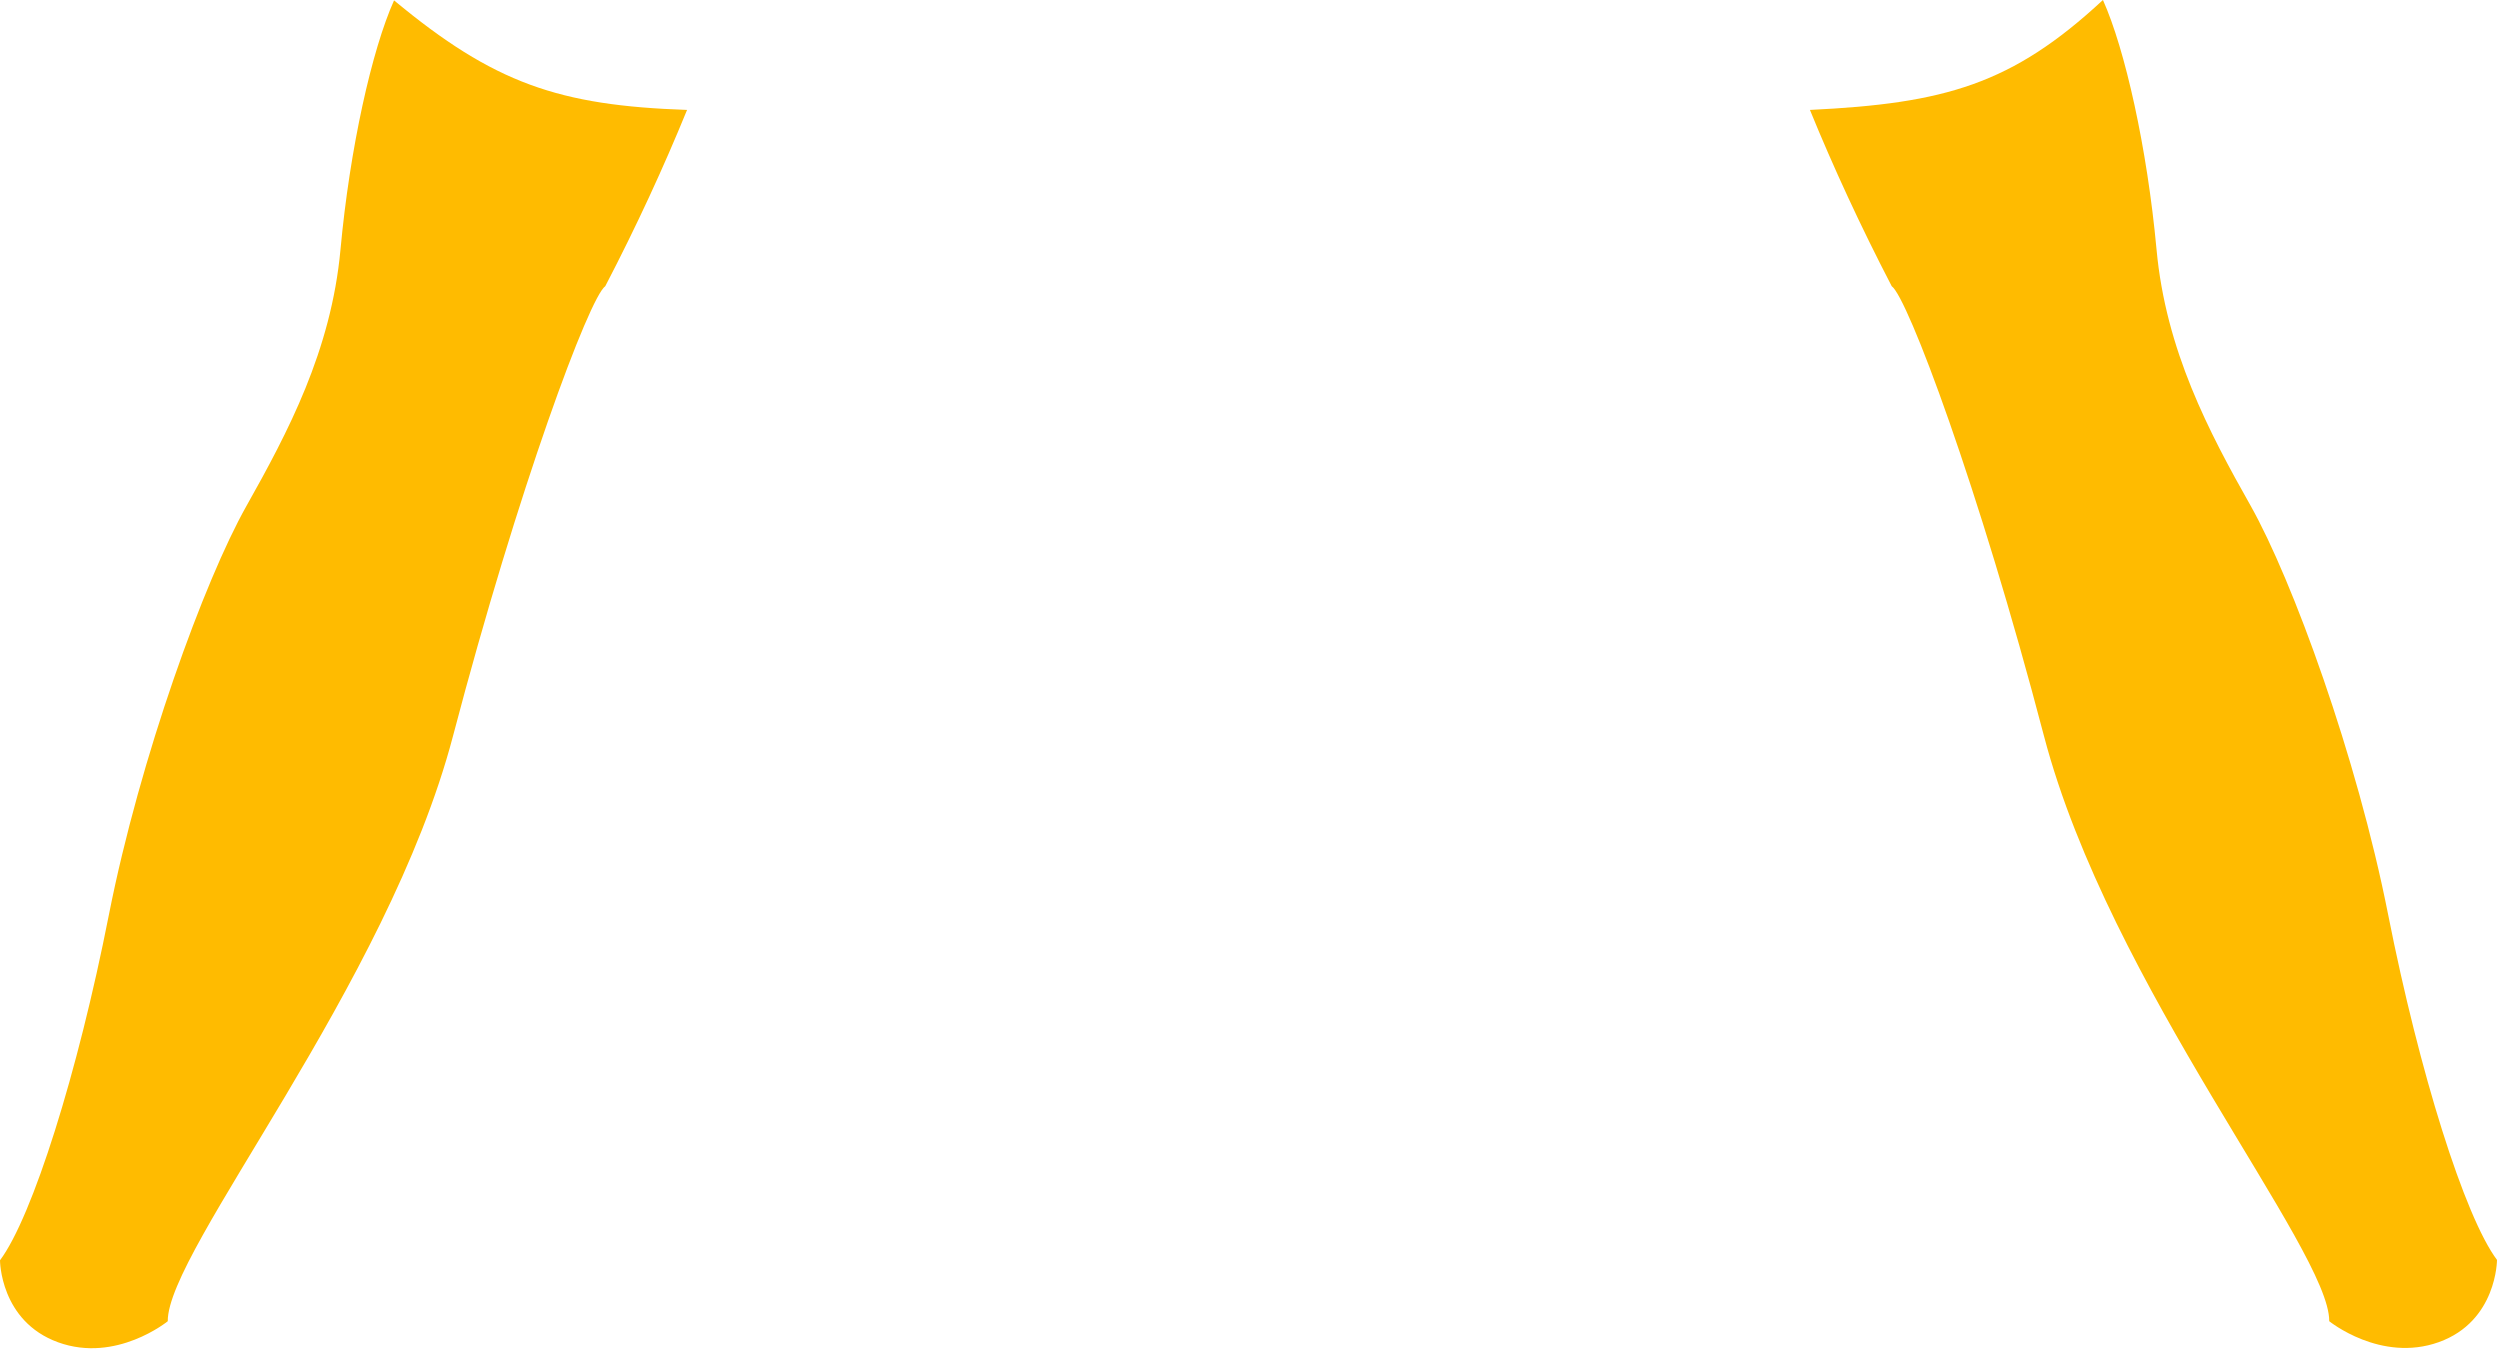
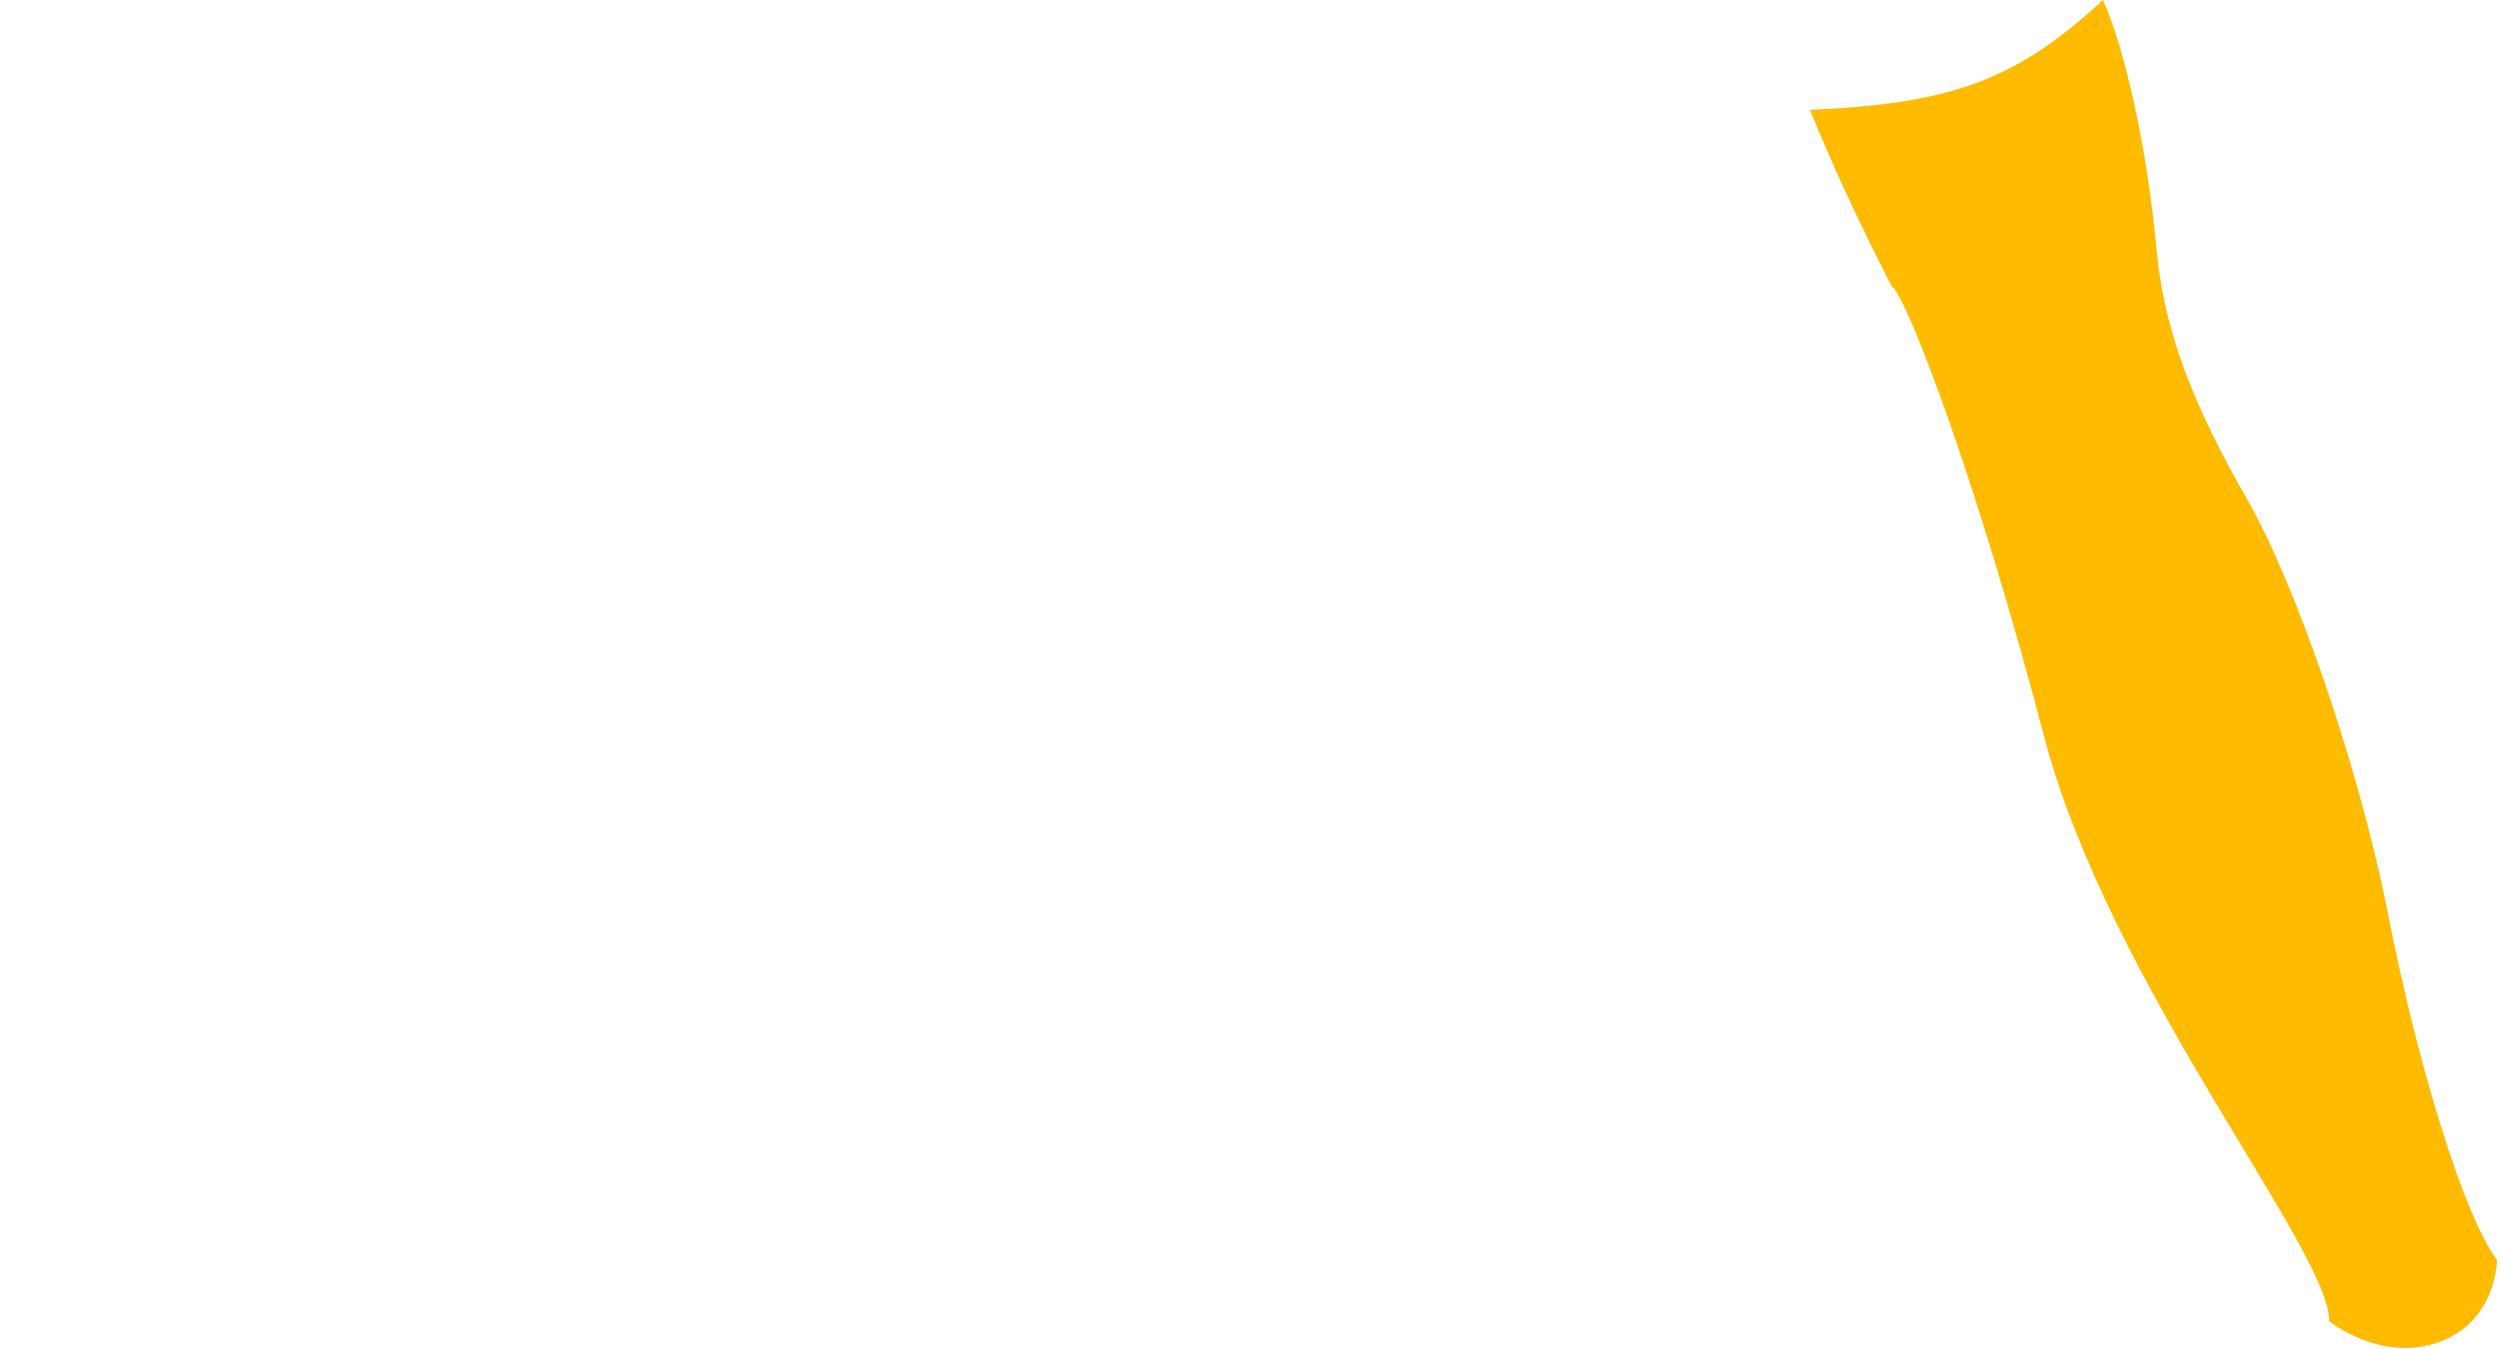
<svg xmlns="http://www.w3.org/2000/svg" width="291" height="157" viewBox="0 0 291 157" fill="none">
-   <path d="M39.632 29.055C40.719 17.256 43.294 5.775 45.868 0.045C57.523 9.722 65.065 12.282 79.974 12.795C77.245 19.476 74.094 26.315 70.454 33.312C68.613 34.603 60.358 56.637 52.724 85.692C45.091 114.746 19.439 145.567 19.528 153.788C19.528 153.788 13.528 158.7 6.764 156.244C0 153.788 0 146.7 0 146.7C3.772 141.65 9.054 124.892 12.671 106.503C16.31 88.092 23.81 67.552 28.67 58.925C33.508 50.319 38.545 40.831 39.632 29.055Z" fill="#FFBB00" />
  <path d="M277.979 106.458C281.618 124.846 286.877 141.604 290.65 146.654C290.65 146.654 290.65 153.788 283.886 156.221C277.122 158.654 271.122 153.788 271.122 153.788C271.211 145.567 245.559 114.746 237.925 85.692C230.314 56.637 222.037 34.603 220.195 33.312C216.556 26.292 213.405 19.475 210.676 12.795C226.398 12.039 234.201 9.826 244.782 0C247.356 5.729 249.93 17.233 251.018 29.009C252.105 40.808 257.12 50.274 261.98 58.879C266.839 67.507 274.34 88.047 277.979 106.458Z" fill="#FFBB00" />
</svg>